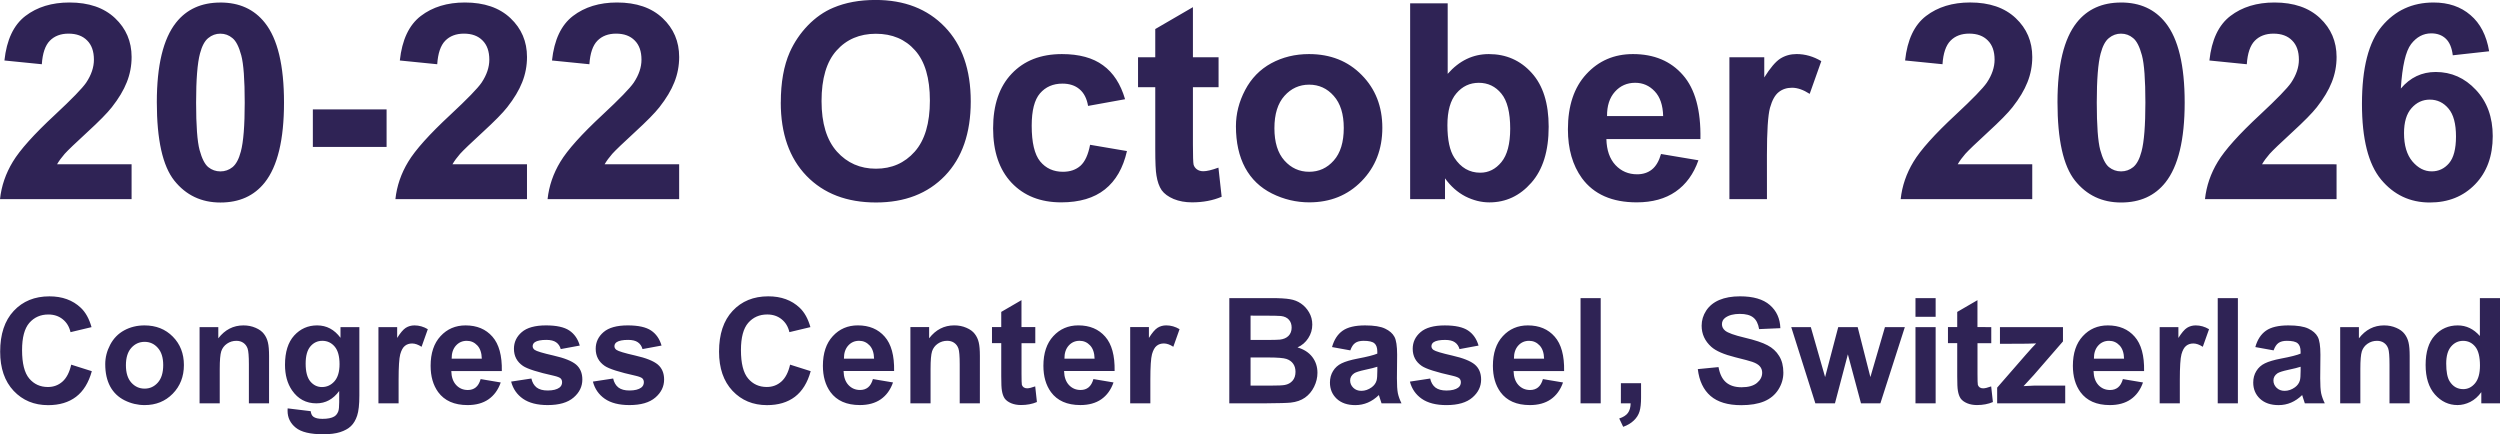
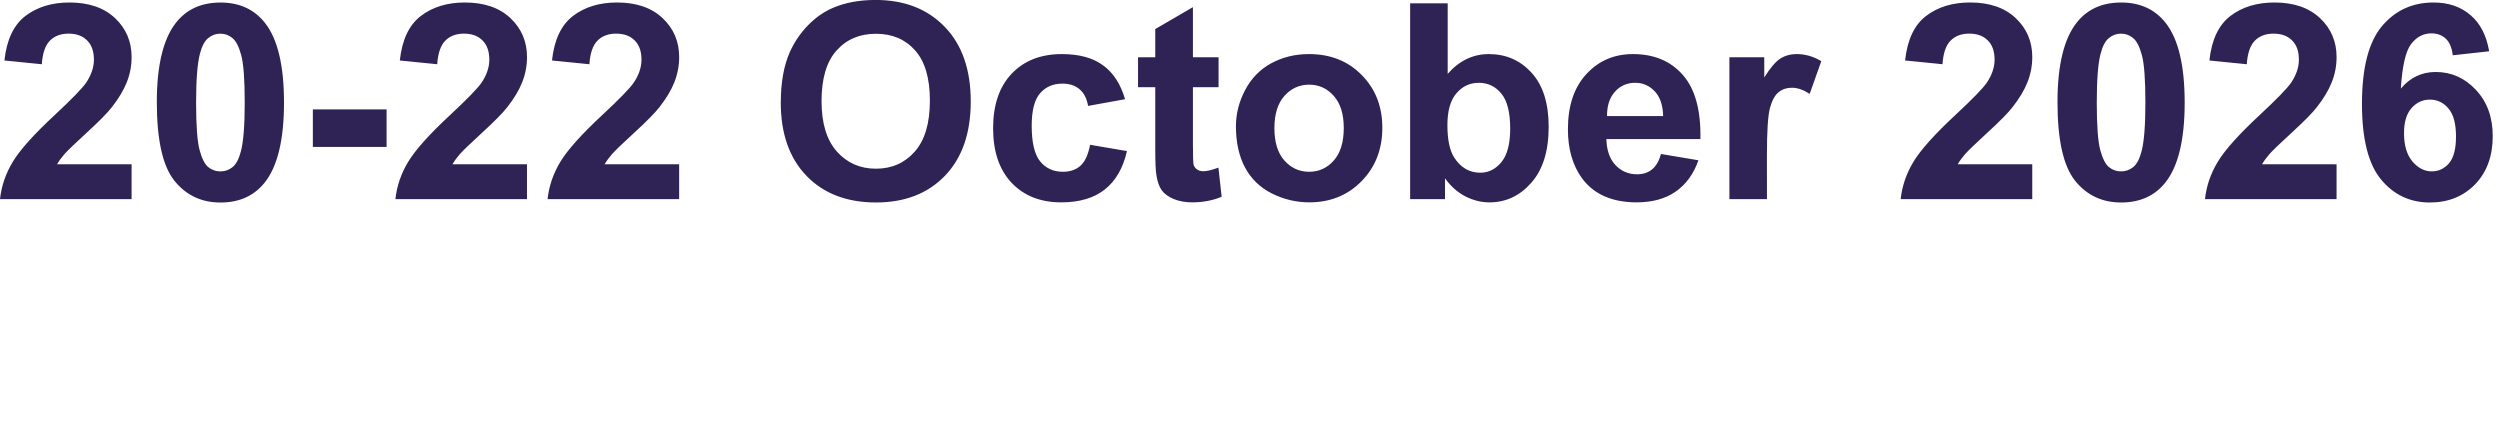
<svg xmlns="http://www.w3.org/2000/svg" width="107.991mm" height="18.76mm" viewBox="0 0 107.991 18.76" version="1.1" id="svg4628">
  <defs id="defs4622" />
  <g id="layer1" transform="translate(-140.344,-76.719)">
    <g id="text5179" style="font-weight:bold;font-size:7.056px;line-height:1.25;font-family:Arial;-inkscape-font-specification:'Arial Bold';letter-spacing:0px;word-spacing:0px;stroke-width:0.265" aria-label="20-22 October 2026&#10;Congress Center Basel, Switzerland">
      <path style="font-size:11.818px;line-height:0;fill:#2f2355" d="m 146.028,83.816 v 1.506 h -5.684 q 0.092,-0.854 0.554,-1.616 0.462,-0.767 1.823,-2.031 1.096,-1.021 1.345,-1.385 0.335,-0.502 0.335,-0.993 0,-0.542 -0.294,-0.831 -0.289,-0.294 -0.802,-0.294 -0.508,0 -0.808,0.306 -0.3,0.306 -0.346,1.016 l -1.616,-0.162 q 0.144,-1.339 0.906,-1.922 0.762,-0.583 1.904,-0.583 1.252,0 1.968,0.675 0.716,0.675 0.716,1.679 0,0.571 -0.208,1.091 -0.202,0.514 -0.646,1.079 -0.294,0.375 -1.062,1.079 -0.767,0.704 -0.975,0.935 -0.202,0.231 -0.329,0.45 z m 3.837,-6.988 q 1.229,0 1.922,0.877 0.825,1.039 0.825,3.445 0,2.401 -0.831,3.451 -0.687,0.866 -1.916,0.866 -1.235,0 -1.991,-0.946 -0.756,-0.952 -0.756,-3.387 0,-2.389 0.831,-3.439 0.687,-0.866 1.916,-0.866 z m 0,1.345 q -0.294,0 -0.525,0.19 -0.231,0.185 -0.358,0.669 -0.167,0.629 -0.167,2.118 0,1.489 0.15,2.049 0.15,0.554 0.375,0.739 0.231,0.185 0.525,0.185 0.294,0 0.525,-0.185 0.231,-0.19 0.358,-0.675 0.167,-0.623 0.167,-2.112 0,-1.489 -0.15,-2.043 -0.15,-0.56 -0.381,-0.744 -0.225,-0.19 -0.519,-0.19 z m 3.993,4.893 v -1.622 h 3.185 v 1.622 z m 9.25,0.75 v 1.506 h -5.684 q 0.092,-0.854 0.554,-1.616 0.462,-0.767 1.823,-2.031 1.096,-1.021 1.345,-1.385 0.335,-0.502 0.335,-0.993 0,-0.542 -0.294,-0.831 -0.289,-0.294 -0.802,-0.294 -0.508,0 -0.808,0.306 -0.3,0.306 -0.346,1.016 l -1.616,-0.162 q 0.144,-1.339 0.906,-1.922 0.762,-0.583 1.904,-0.583 1.252,0 1.968,0.675 0.716,0.675 0.716,1.679 0,0.571 -0.208,1.091 -0.202,0.514 -0.646,1.079 -0.294,0.375 -1.062,1.079 -0.767,0.704 -0.975,0.935 -0.202,0.231 -0.329,0.45 z m 6.573,0 v 1.506 h -5.684 q 0.092,-0.854 0.554,-1.616 0.462,-0.767 1.823,-2.031 1.096,-1.021 1.345,-1.385 0.335,-0.502 0.335,-0.993 0,-0.542 -0.294,-0.831 -0.289,-0.294 -0.802,-0.294 -0.508,0 -0.808,0.306 -0.3,0.306 -0.346,1.016 l -1.616,-0.162 q 0.144,-1.339 0.906,-1.922 0.762,-0.583 1.904,-0.583 1.252,0 1.968,0.675 0.716,0.675 0.716,1.679 0,0.571 -0.208,1.091 -0.202,0.514 -0.646,1.079 -0.294,0.375 -1.062,1.079 -0.767,0.704 -0.975,0.935 -0.202,0.231 -0.329,0.45 z m 4.391,-2.672 q 0,-1.293 0.387,-2.17 0.289,-0.646 0.785,-1.16 0.502,-0.514 1.096,-0.762 0.791,-0.335 1.823,-0.335 1.87,0 2.989,1.16 1.125,1.16 1.125,3.226 0,2.049 -1.114,3.208 -1.114,1.154 -2.978,1.154 -1.887,0 -3.001,-1.148 -1.114,-1.154 -1.114,-3.174 z m 1.76,-0.058 q 0,1.437 0.664,2.181 0.664,0.739 1.685,0.739 1.021,0 1.673,-0.733 0.658,-0.739 0.658,-2.21 0,-1.454 -0.641,-2.17 -0.635,-0.716 -1.691,-0.716 -1.056,0 -1.702,0.727 -0.646,0.721 -0.646,2.181 z m 13.111,-0.081 -1.598,0.289 q -0.081,-0.479 -0.369,-0.721 -0.283,-0.242 -0.739,-0.242 -0.606,0 -0.969,0.421 -0.358,0.415 -0.358,1.396 0,1.091 0.364,1.541 0.369,0.45 0.987,0.45 0.462,0 0.756,-0.26 0.294,-0.265 0.415,-0.906 l 1.593,0.271 q -0.248,1.096 -0.952,1.656 -0.704,0.56 -1.887,0.56 -1.345,0 -2.147,-0.848 -0.796,-0.848 -0.796,-2.349 0,-1.518 0.802,-2.36 0.802,-0.848 2.17,-0.848 1.119,0 1.777,0.485 0.664,0.479 0.952,1.466 z m 4.039,-1.812 v 1.293 h -1.108 v 2.47 q 0,0.75 0.029,0.877 0.035,0.121 0.144,0.202 0.115,0.081 0.277,0.081 0.225,0 0.652,-0.156 l 0.139,1.258 q -0.566,0.242 -1.281,0.242 -0.439,0 -0.791,-0.144 -0.352,-0.15 -0.519,-0.381 -0.162,-0.237 -0.225,-0.635 -0.052,-0.283 -0.052,-1.143 v -2.672 h -0.744 v -1.293 h 0.744 v -1.218 l 1.627,-0.946 v 2.164 z m 0.75,2.978 q 0,-0.808 0.398,-1.564 0.398,-0.756 1.125,-1.154 0.733,-0.398 1.633,-0.398 1.391,0 2.279,0.906 0.889,0.9 0.889,2.279 0,1.391 -0.9,2.308 -0.894,0.912 -2.256,0.912 -0.843,0 -1.61,-0.381 -0.762,-0.381 -1.16,-1.114 -0.398,-0.739 -0.398,-1.795 z m 1.662,0.087 q 0,0.912 0.433,1.396 0.433,0.485 1.068,0.485 0.635,0 1.062,-0.485 0.433,-0.485 0.433,-1.408 0,-0.9 -0.433,-1.385 -0.427,-0.485 -1.062,-0.485 -0.635,0 -1.068,0.485 -0.433,0.485 -0.433,1.396 z m 5.863,3.064 v -8.46 h 1.622 v 3.047 q 0.75,-0.854 1.777,-0.854 1.119,0 1.852,0.814 0.733,0.808 0.733,2.326 0,1.57 -0.75,2.418 -0.744,0.848 -1.812,0.848 -0.525,0 -1.039,-0.26 -0.508,-0.265 -0.877,-0.779 v 0.9 z m 1.61,-3.197 q 0,0.952 0.3,1.408 0.421,0.646 1.119,0.646 0.537,0 0.912,-0.456 0.381,-0.462 0.381,-1.448 0,-1.05 -0.381,-1.512 -0.381,-0.467 -0.975,-0.467 -0.583,0 -0.969,0.456 -0.387,0.45 -0.387,1.373 z m 9.227,1.246 1.616,0.271 q -0.312,0.889 -0.987,1.356 -0.669,0.462 -1.679,0.462 -1.598,0 -2.366,-1.044 -0.606,-0.837 -0.606,-2.112 0,-1.523 0.796,-2.383 0.796,-0.866 2.014,-0.866 1.368,0 2.158,0.906 0.791,0.9 0.756,2.764 h -4.062 q 0.017,0.721 0.392,1.125 0.375,0.398 0.935,0.398 0.381,0 0.641,-0.208 0.26,-0.208 0.392,-0.669 z m 0.092,-1.639 q -0.017,-0.704 -0.364,-1.068 -0.346,-0.369 -0.843,-0.369 -0.531,0 -0.877,0.387 -0.346,0.387 -0.34,1.05 z m 4.484,3.589 h -1.622 v -6.128 h 1.506 v 0.871 q 0.387,-0.617 0.692,-0.814 0.312,-0.196 0.704,-0.196 0.554,0 1.068,0.306 l -0.502,1.414 q -0.41,-0.265 -0.762,-0.265 -0.34,0 -0.577,0.19 -0.237,0.185 -0.375,0.675 -0.133,0.49 -0.133,2.054 z m 11.46,-1.506 v 1.506 h -5.684 q 0.092,-0.854 0.554,-1.616 0.462,-0.767 1.823,-2.031 1.096,-1.021 1.345,-1.385 0.335,-0.502 0.335,-0.993 0,-0.542 -0.294,-0.831 -0.289,-0.294 -0.802,-0.294 -0.508,0 -0.808,0.306 -0.3,0.306 -0.346,1.016 l -1.616,-0.162 q 0.144,-1.339 0.906,-1.922 0.762,-0.583 1.904,-0.583 1.252,0 1.968,0.675 0.716,0.675 0.716,1.679 0,0.571 -0.208,1.091 -0.202,0.514 -0.646,1.079 -0.294,0.375 -1.062,1.079 -0.767,0.704 -0.975,0.935 -0.202,0.231 -0.329,0.45 z m 3.837,-6.988 q 1.229,0 1.922,0.877 0.825,1.039 0.825,3.445 0,2.401 -0.831,3.451 -0.687,0.866 -1.916,0.866 -1.235,0 -1.991,-0.946 -0.756,-0.952 -0.756,-3.387 0,-2.389 0.831,-3.439 0.687,-0.866 1.916,-0.866 z m 0,1.345 q -0.294,0 -0.525,0.19 -0.231,0.185 -0.358,0.669 -0.167,0.629 -0.167,2.118 0,1.489 0.15,2.049 0.15,0.554 0.375,0.739 0.231,0.185 0.525,0.185 0.294,0 0.525,-0.185 0.231,-0.19 0.358,-0.675 0.167,-0.623 0.167,-2.112 0,-1.489 -0.15,-2.043 -0.15,-0.56 -0.381,-0.744 -0.225,-0.19 -0.519,-0.19 z m 9.308,5.644 v 1.506 h -5.684 q 0.092,-0.854 0.554,-1.616 0.462,-0.767 1.823,-2.031 1.096,-1.021 1.345,-1.385 0.335,-0.502 0.335,-0.993 0,-0.542 -0.294,-0.831 -0.289,-0.294 -0.802,-0.294 -0.508,0 -0.808,0.306 -0.3,0.306 -0.346,1.016 l -1.616,-0.162 q 0.144,-1.339 0.906,-1.922 0.762,-0.583 1.904,-0.583 1.252,0 1.968,0.675 0.716,0.675 0.716,1.679 0,0.571 -0.208,1.091 -0.202,0.514 -0.646,1.079 -0.294,0.375 -1.062,1.079 -0.767,0.704 -0.975,0.935 -0.202,0.231 -0.329,0.45 z m 6.59,-4.882 -1.57,0.173 q -0.058,-0.485 -0.3,-0.716 -0.242,-0.231 -0.629,-0.231 -0.514,0 -0.871,0.462 -0.352,0.462 -0.444,1.922 0.606,-0.716 1.506,-0.716 1.016,0 1.737,0.773 0.727,0.773 0.727,1.997 0,1.298 -0.762,2.083 -0.762,0.785 -1.956,0.785 -1.281,0 -2.106,-0.993 -0.825,-0.998 -0.825,-3.266 0,-2.326 0.86,-3.353 0.86,-1.027 2.233,-1.027 0.964,0 1.593,0.542 0.635,0.537 0.808,1.564 z m -3.676,3.537 q 0,0.791 0.364,1.223 0.364,0.427 0.831,0.427 0.45,0 0.75,-0.352 0.3,-0.352 0.3,-1.154 0,-0.825 -0.323,-1.206 -0.323,-0.387 -0.808,-0.387 -0.467,0 -0.791,0.369 -0.323,0.364 -0.323,1.079 z" id="path1" />
-       <path style="font-size:6.35px;line-height:0;fill:#2f2355" d="m 143.42,92.471 0.89,0.282 q -0.205,0.744 -0.682,1.107 -0.474,0.36 -1.206,0.36 -0.905,0 -1.488,-0.617 -0.583,-0.62 -0.583,-1.693 0,-1.135 0.586,-1.761 0.586,-0.629 1.541,-0.629 0.834,0 1.355,0.493 0.31,0.291 0.465,0.837 l -0.908,0.217 q -0.081,-0.353 -0.338,-0.558 -0.254,-0.205 -0.62,-0.205 -0.505,0 -0.822,0.363 -0.313,0.363 -0.313,1.175 0,0.862 0.31,1.228 0.31,0.366 0.806,0.366 0.366,0 0.629,-0.233 0.264,-0.233 0.378,-0.732 z m 1.47,-0.022 q 0,-0.434 0.214,-0.84 0.214,-0.406 0.605,-0.62 0.394,-0.214 0.877,-0.214 0.747,0 1.225,0.487 0.477,0.484 0.477,1.225 0,0.747 -0.484,1.24 -0.481,0.49 -1.212,0.49 -0.453,0 -0.865,-0.205 -0.409,-0.205 -0.623,-0.598 -0.214,-0.397 -0.214,-0.964 z m 0.893,0.047 q 0,0.49 0.233,0.75 0.233,0.26 0.574,0.26 0.341,0 0.571,-0.26 0.233,-0.26 0.233,-0.757 0,-0.484 -0.233,-0.744 -0.229,-0.26 -0.571,-0.26 -0.341,0 -0.574,0.26 -0.233,0.26 -0.233,0.75 z m 6.183,1.646 h -0.871 v -1.681 q 0,-0.533 -0.056,-0.688 -0.056,-0.158 -0.183,-0.245 -0.124,-0.087 -0.301,-0.087 -0.226,0 -0.406,0.124 -0.18,0.124 -0.248,0.329 -0.065,0.205 -0.065,0.757 v 1.491 h -0.871 v -3.293 h 0.809 v 0.484 q 0.431,-0.558 1.085,-0.558 0.288,0 0.527,0.105 0.239,0.102 0.36,0.264 0.124,0.161 0.171,0.366 0.05,0.205 0.05,0.586 z m 0.803,0.217 0.995,0.121 q 0.025,0.174 0.115,0.239 0.124,0.093 0.391,0.093 0.341,0 0.512,-0.102 0.115,-0.068 0.174,-0.22 0.04,-0.109 0.04,-0.4 v -0.481 q -0.391,0.533 -0.986,0.533 -0.664,0 -1.051,-0.561 -0.304,-0.443 -0.304,-1.104 0,-0.828 0.397,-1.265 0.4,-0.437 0.992,-0.437 0.611,0 1.008,0.536 v -0.462 h 0.815 v 2.955 q 0,0.583 -0.096,0.871 -0.096,0.288 -0.27,0.453 -0.174,0.164 -0.465,0.257 -0.288,0.093 -0.732,0.093 -0.837,0 -1.188,-0.288 -0.35,-0.285 -0.35,-0.726 0,-0.043 0.003,-0.105 z m 0.778,-1.932 q 0,0.524 0.202,0.769 0.205,0.242 0.502,0.242 0.319,0 0.54,-0.248 0.22,-0.251 0.22,-0.741 0,-0.512 -0.211,-0.76 -0.211,-0.248 -0.533,-0.248 -0.313,0 -0.518,0.245 -0.202,0.242 -0.202,0.741 z m 4.015,1.715 h -0.871 v -3.293 h 0.809 v 0.468 q 0.208,-0.332 0.372,-0.437 0.167,-0.105 0.378,-0.105 0.298,0 0.574,0.164 l -0.27,0.76 q -0.22,-0.143 -0.409,-0.143 -0.183,0 -0.31,0.102 -0.127,0.099 -0.202,0.363 -0.071,0.264 -0.071,1.104 z m 3.544,-1.048 0.868,0.146 q -0.167,0.477 -0.53,0.729 -0.36,0.248 -0.902,0.248 -0.859,0 -1.271,-0.561 -0.326,-0.45 -0.326,-1.135 0,-0.819 0.428,-1.281 0.428,-0.465 1.082,-0.465 0.735,0 1.16,0.487 0.425,0.484 0.406,1.485 h -2.183 q 0.009,0.388 0.211,0.605 0.202,0.214 0.502,0.214 0.205,0 0.344,-0.112 0.14,-0.112 0.211,-0.36 z m 0.05,-0.881 q -0.009,-0.378 -0.195,-0.574 -0.186,-0.198 -0.453,-0.198 -0.285,0 -0.471,0.208 -0.186,0.208 -0.183,0.564 z m 1.268,0.989 0.874,-0.133 q 0.056,0.254 0.226,0.388 0.171,0.13 0.477,0.13 0.338,0 0.508,-0.124 0.115,-0.087 0.115,-0.233 0,-0.099 -0.062,-0.164 -0.065,-0.062 -0.291,-0.115 -1.054,-0.233 -1.336,-0.425 -0.391,-0.267 -0.391,-0.741 0,-0.428 0.338,-0.719 0.338,-0.291 1.048,-0.291 0.676,0 1.005,0.22 0.329,0.22 0.453,0.651 l -0.822,0.152 q -0.053,-0.192 -0.202,-0.295 -0.146,-0.102 -0.419,-0.102 -0.344,0 -0.493,0.096 -0.099,0.068 -0.099,0.177 0,0.093 0.087,0.158 0.118,0.087 0.812,0.245 0.698,0.158 0.974,0.388 0.273,0.233 0.273,0.648 0,0.453 -0.378,0.778 -0.378,0.326 -1.119,0.326 -0.673,0 -1.067,-0.273 -0.391,-0.273 -0.512,-0.741 z m 3.532,0 0.874,-0.133 q 0.056,0.254 0.226,0.388 0.171,0.13 0.477,0.13 0.338,0 0.508,-0.124 0.115,-0.087 0.115,-0.233 0,-0.099 -0.062,-0.164 -0.065,-0.062 -0.291,-0.115 -1.054,-0.233 -1.336,-0.425 -0.391,-0.267 -0.391,-0.741 0,-0.428 0.338,-0.719 0.338,-0.291 1.048,-0.291 0.676,0 1.005,0.22 0.329,0.22 0.453,0.651 l -0.822,0.152 q -0.053,-0.192 -0.202,-0.295 -0.146,-0.102 -0.419,-0.102 -0.344,0 -0.493,0.096 -0.099,0.068 -0.099,0.177 0,0.093 0.087,0.158 0.118,0.087 0.812,0.245 0.698,0.158 0.974,0.388 0.273,0.233 0.273,0.648 0,0.453 -0.378,0.778 -0.378,0.326 -1.119,0.326 -0.673,0 -1.067,-0.273 -0.391,-0.273 -0.512,-0.741 z m 8.517,-0.732 0.89,0.282 q -0.205,0.744 -0.682,1.107 -0.474,0.36 -1.206,0.36 -0.905,0 -1.488,-0.617 -0.583,-0.62 -0.583,-1.693 0,-1.135 0.586,-1.761 0.586,-0.629 1.541,-0.629 0.834,0 1.355,0.493 0.31,0.291 0.465,0.837 l -0.908,0.217 q -0.081,-0.353 -0.338,-0.558 -0.254,-0.205 -0.62,-0.205 -0.505,0 -0.822,0.363 -0.313,0.363 -0.313,1.175 0,0.862 0.31,1.228 0.31,0.366 0.806,0.366 0.366,0 0.629,-0.233 0.264,-0.233 0.378,-0.732 z m 3.578,0.623 0.868,0.146 q -0.167,0.477 -0.53,0.729 -0.36,0.248 -0.902,0.248 -0.859,0 -1.271,-0.561 -0.326,-0.45 -0.326,-1.135 0,-0.819 0.428,-1.281 0.428,-0.465 1.082,-0.465 0.735,0 1.16,0.487 0.425,0.484 0.406,1.485 h -2.183 q 0.009,0.388 0.211,0.605 0.202,0.214 0.502,0.214 0.205,0 0.344,-0.112 0.14,-0.112 0.211,-0.36 z m 0.05,-0.881 q -0.009,-0.378 -0.195,-0.574 -0.186,-0.198 -0.453,-0.198 -0.285,0 -0.471,0.208 -0.186,0.208 -0.183,0.564 z m 4.57,1.929 h -0.871 v -1.681 q 0,-0.533 -0.056,-0.688 -0.056,-0.158 -0.183,-0.245 -0.124,-0.087 -0.301,-0.087 -0.226,0 -0.406,0.124 -0.18,0.124 -0.248,0.329 -0.065,0.205 -0.065,0.757 v 1.491 h -0.871 v -3.293 h 0.809 v 0.484 q 0.431,-0.558 1.085,-0.558 0.288,0 0.527,0.105 0.239,0.102 0.36,0.264 0.124,0.161 0.171,0.366 0.05,0.205 0.05,0.586 z m 2.394,-3.293 v 0.695 h -0.595 v 1.327 q 0,0.403 0.015,0.471 0.019,0.065 0.077,0.109 0.062,0.043 0.149,0.043 0.121,0 0.35,-0.084 l 0.074,0.676 q -0.304,0.13 -0.688,0.13 -0.236,0 -0.425,-0.078 -0.189,-0.081 -0.279,-0.205 -0.087,-0.127 -0.121,-0.341 -0.028,-0.152 -0.028,-0.614 v -1.436 h -0.4 v -0.695 h 0.4 v -0.654 l 0.874,-0.508 v 1.163 z m 2.511,2.245 0.868,0.146 q -0.167,0.477 -0.53,0.729 -0.36,0.248 -0.902,0.248 -0.859,0 -1.271,-0.561 -0.326,-0.45 -0.326,-1.135 0,-0.819 0.428,-1.281 0.428,-0.465 1.082,-0.465 0.735,0 1.16,0.487 0.425,0.484 0.406,1.485 h -2.183 q 0.009,0.388 0.211,0.605 0.202,0.214 0.502,0.214 0.205,0 0.344,-0.112 0.14,-0.112 0.211,-0.36 z m 0.05,-0.881 q -0.009,-0.378 -0.195,-0.574 -0.186,-0.198 -0.453,-0.198 -0.285,0 -0.471,0.208 -0.186,0.208 -0.183,0.564 z m 2.409,1.929 h -0.871 v -3.293 h 0.809 v 0.468 q 0.208,-0.332 0.372,-0.437 0.167,-0.105 0.378,-0.105 0.298,0 0.574,0.164 l -0.27,0.76 q -0.22,-0.143 -0.409,-0.143 -0.183,0 -0.31,0.102 -0.127,0.099 -0.202,0.363 -0.071,0.264 -0.071,1.104 z m 3.411,-4.545 h 1.817 q 0.539,0 0.803,0.047 0.267,0.043 0.474,0.186 0.211,0.143 0.35,0.381 0.14,0.236 0.14,0.53 0,0.319 -0.174,0.586 -0.171,0.267 -0.465,0.4 0.415,0.121 0.639,0.412 0.223,0.291 0.223,0.685 0,0.31 -0.146,0.605 -0.143,0.291 -0.394,0.468 -0.248,0.174 -0.614,0.214 -0.229,0.025 -1.107,0.031 h -1.547 z m 0.918,0.757 v 1.051 h 0.602 q 0.536,0 0.667,-0.015 0.236,-0.028 0.369,-0.161 0.136,-0.136 0.136,-0.357 0,-0.211 -0.118,-0.341 -0.115,-0.133 -0.344,-0.161 -0.136,-0.015 -0.784,-0.015 z m 0,1.808 v 1.215 h 0.85 q 0.496,0 0.629,-0.028 0.205,-0.037 0.332,-0.18 0.13,-0.146 0.13,-0.388 0,-0.205 -0.099,-0.347 -0.099,-0.143 -0.288,-0.208 -0.186,-0.065 -0.812,-0.065 z m 4.31,-0.307 -0.791,-0.143 q 0.133,-0.477 0.459,-0.707 0.326,-0.229 0.967,-0.229 0.583,0 0.868,0.14 0.285,0.136 0.4,0.35 0.118,0.211 0.118,0.778 l -0.009,1.017 q 0,0.434 0.04,0.642 0.043,0.205 0.158,0.44 h -0.862 q -0.034,-0.087 -0.084,-0.257 -0.022,-0.078 -0.031,-0.102 -0.223,0.217 -0.477,0.326 -0.254,0.109 -0.543,0.109 -0.508,0 -0.803,-0.276 -0.291,-0.276 -0.291,-0.698 0,-0.279 0.133,-0.496 0.133,-0.22 0.372,-0.335 0.242,-0.118 0.695,-0.205 0.611,-0.115 0.846,-0.214 v -0.087 q 0,-0.251 -0.124,-0.357 -0.124,-0.109 -0.468,-0.109 -0.233,0 -0.363,0.093 -0.13,0.09 -0.211,0.319 z m 1.166,0.707 q -0.167,0.056 -0.53,0.133 -0.363,0.078 -0.474,0.152 -0.171,0.121 -0.171,0.307 0,0.183 0.136,0.316 0.136,0.133 0.347,0.133 0.236,0 0.45,-0.155 0.158,-0.118 0.208,-0.288 0.034,-0.112 0.034,-0.425 z m 1.408,0.642 0.874,-0.133 q 0.056,0.254 0.226,0.388 0.171,0.13 0.477,0.13 0.338,0 0.508,-0.124 0.115,-0.087 0.115,-0.233 0,-0.099 -0.062,-0.164 -0.065,-0.062 -0.291,-0.115 -1.054,-0.233 -1.336,-0.425 -0.391,-0.267 -0.391,-0.741 0,-0.428 0.338,-0.719 0.338,-0.291 1.048,-0.291 0.676,0 1.005,0.22 0.329,0.22 0.453,0.651 l -0.822,0.152 q -0.053,-0.192 -0.202,-0.295 -0.146,-0.102 -0.419,-0.102 -0.344,0 -0.493,0.096 -0.099,0.068 -0.099,0.177 0,0.093 0.087,0.158 0.118,0.087 0.812,0.245 0.698,0.158 0.974,0.388 0.273,0.233 0.273,0.648 0,0.453 -0.378,0.778 -0.378,0.326 -1.119,0.326 -0.673,0 -1.067,-0.273 -0.391,-0.273 -0.512,-0.741 z m 5.745,-0.109 0.868,0.146 q -0.167,0.477 -0.53,0.729 -0.36,0.248 -0.902,0.248 -0.859,0 -1.271,-0.561 -0.326,-0.45 -0.326,-1.135 0,-0.819 0.428,-1.281 0.428,-0.465 1.082,-0.465 0.735,0 1.16,0.487 0.425,0.484 0.406,1.485 h -2.183 q 0.009,0.388 0.211,0.605 0.202,0.214 0.502,0.214 0.205,0 0.344,-0.112 0.14,-0.112 0.211,-0.36 z m 0.05,-0.881 q -0.009,-0.378 -0.195,-0.574 -0.186,-0.198 -0.453,-0.198 -0.285,0 -0.471,0.208 -0.186,0.208 -0.183,0.564 z m 1.575,1.929 v -4.545 h 0.871 v 4.545 z m 1.743,-0.871 h 0.871 v 0.623 q 0,0.378 -0.065,0.595 -0.065,0.22 -0.248,0.394 -0.18,0.174 -0.459,0.273 l -0.171,-0.36 q 0.264,-0.087 0.375,-0.239 0.112,-0.152 0.118,-0.415 h -0.422 z m 3.324,-0.608 0.893,-0.087 q 0.081,0.45 0.326,0.66 0.248,0.211 0.667,0.211 0.443,0 0.667,-0.186 0.226,-0.189 0.226,-0.44 0,-0.161 -0.096,-0.273 -0.093,-0.115 -0.329,-0.198 -0.161,-0.056 -0.735,-0.198 -0.738,-0.183 -1.036,-0.45 -0.419,-0.375 -0.419,-0.915 0,-0.347 0.195,-0.648 0.198,-0.304 0.567,-0.462 0.372,-0.158 0.896,-0.158 0.856,0 1.287,0.375 0.434,0.375 0.456,1.001 l -0.918,0.04 q -0.059,-0.35 -0.254,-0.502 -0.192,-0.155 -0.58,-0.155 -0.4,0 -0.626,0.164 -0.146,0.105 -0.146,0.282 0,0.161 0.136,0.276 0.174,0.146 0.843,0.304 0.67,0.158 0.989,0.329 0.322,0.167 0.502,0.462 0.183,0.291 0.183,0.722 0,0.391 -0.217,0.732 -0.217,0.341 -0.614,0.508 -0.397,0.164 -0.989,0.164 -0.862,0 -1.324,-0.397 -0.462,-0.4 -0.552,-1.163 z m 5.076,1.479 -1.042,-3.293 h 0.846 l 0.617,2.158 0.567,-2.158 h 0.84 l 0.549,2.158 0.629,-2.158 h 0.859 l -1.057,3.293 h -0.837 l -0.567,-2.118 -0.558,2.118 z m 4.325,-3.739 v -0.806 h 0.871 v 0.806 z m 0,3.739 v -3.293 h 0.871 v 3.293 z m 3.274,-3.293 v 0.695 h -0.595 v 1.327 q 0,0.403 0.015,0.471 0.019,0.065 0.077,0.109 0.062,0.043 0.149,0.043 0.121,0 0.35,-0.084 l 0.074,0.676 q -0.304,0.13 -0.688,0.13 -0.236,0 -0.425,-0.078 -0.189,-0.081 -0.279,-0.205 -0.087,-0.127 -0.121,-0.341 -0.028,-0.152 -0.028,-0.614 v -1.436 h -0.4 v -0.695 h 0.4 v -0.654 l 0.874,-0.508 v 1.163 z m 0.254,3.293 v -0.679 l 1.234,-1.417 q 0.304,-0.347 0.45,-0.493 -0.152,0.009 -0.4,0.012 l -1.163,0.006 v -0.722 h 2.722 v 0.617 l -1.259,1.451 -0.443,0.481 q 0.363,-0.022 0.45,-0.022 h 1.349 v 0.766 z m 5.432,-1.048 0.868,0.146 q -0.167,0.477 -0.53,0.729 -0.36,0.248 -0.902,0.248 -0.859,0 -1.271,-0.561 -0.326,-0.45 -0.326,-1.135 0,-0.819 0.428,-1.281 0.428,-0.465 1.082,-0.465 0.735,0 1.16,0.487 0.425,0.484 0.406,1.485 h -2.183 q 0.009,0.388 0.211,0.605 0.202,0.214 0.502,0.214 0.205,0 0.344,-0.112 0.14,-0.112 0.211,-0.36 z m 0.05,-0.881 q -0.009,-0.378 -0.195,-0.574 -0.186,-0.198 -0.453,-0.198 -0.285,0 -0.471,0.208 -0.186,0.208 -0.183,0.564 z m 2.409,1.929 h -0.871 v -3.293 h 0.809 v 0.468 q 0.208,-0.332 0.372,-0.437 0.167,-0.105 0.378,-0.105 0.298,0 0.574,0.164 l -0.27,0.76 q -0.22,-0.143 -0.409,-0.143 -0.183,0 -0.31,0.102 -0.127,0.099 -0.202,0.363 -0.071,0.264 -0.071,1.104 z m 1.637,0 v -4.545 h 0.871 v 4.545 z m 2.415,-2.288 -0.791,-0.143 q 0.133,-0.477 0.459,-0.707 0.326,-0.229 0.967,-0.229 0.583,0 0.868,0.14 0.285,0.136 0.4,0.35 0.118,0.211 0.118,0.778 l -0.009,1.017 q 0,0.434 0.04,0.642 0.043,0.205 0.158,0.44 h -0.862 q -0.034,-0.087 -0.084,-0.257 -0.022,-0.078 -0.031,-0.102 -0.223,0.217 -0.477,0.326 -0.254,0.109 -0.543,0.109 -0.508,0 -0.803,-0.276 -0.291,-0.276 -0.291,-0.698 0,-0.279 0.133,-0.496 0.133,-0.22 0.372,-0.335 0.242,-0.118 0.695,-0.205 0.611,-0.115 0.846,-0.214 v -0.087 q 0,-0.251 -0.124,-0.357 -0.124,-0.109 -0.468,-0.109 -0.233,0 -0.363,0.093 -0.13,0.09 -0.211,0.319 z m 1.166,0.707 q -0.167,0.056 -0.53,0.133 -0.363,0.078 -0.474,0.152 -0.171,0.121 -0.171,0.307 0,0.183 0.136,0.316 0.136,0.133 0.347,0.133 0.236,0 0.45,-0.155 0.158,-0.118 0.208,-0.288 0.034,-0.112 0.034,-0.425 z m 4.71,1.581 h -0.871 v -1.681 q 0,-0.533 -0.056,-0.688 -0.056,-0.158 -0.183,-0.245 -0.124,-0.087 -0.301,-0.087 -0.226,0 -0.406,0.124 -0.18,0.124 -0.248,0.329 -0.065,0.205 -0.065,0.757 v 1.491 h -0.871 v -3.293 h 0.809 v 0.484 q 0.431,-0.558 1.085,-0.558 0.288,0 0.527,0.105 0.239,0.102 0.36,0.264 0.124,0.161 0.171,0.366 0.05,0.205 0.05,0.586 z m 3.904,0 h -0.809 v -0.484 q -0.202,0.282 -0.477,0.422 -0.273,0.136 -0.552,0.136 -0.567,0 -0.974,-0.456 -0.403,-0.459 -0.403,-1.277 0,-0.837 0.394,-1.271 0.394,-0.437 0.995,-0.437 0.552,0 0.955,0.459 v -1.637 h 0.871 z m -2.325,-1.718 q 0,0.527 0.146,0.763 0.211,0.341 0.589,0.341 0.301,0 0.512,-0.254 0.211,-0.257 0.211,-0.766 0,-0.567 -0.205,-0.815 -0.205,-0.251 -0.524,-0.251 -0.31,0 -0.521,0.248 -0.208,0.245 -0.208,0.735 z" id="path2" />
    </g>
  </g>
</svg>